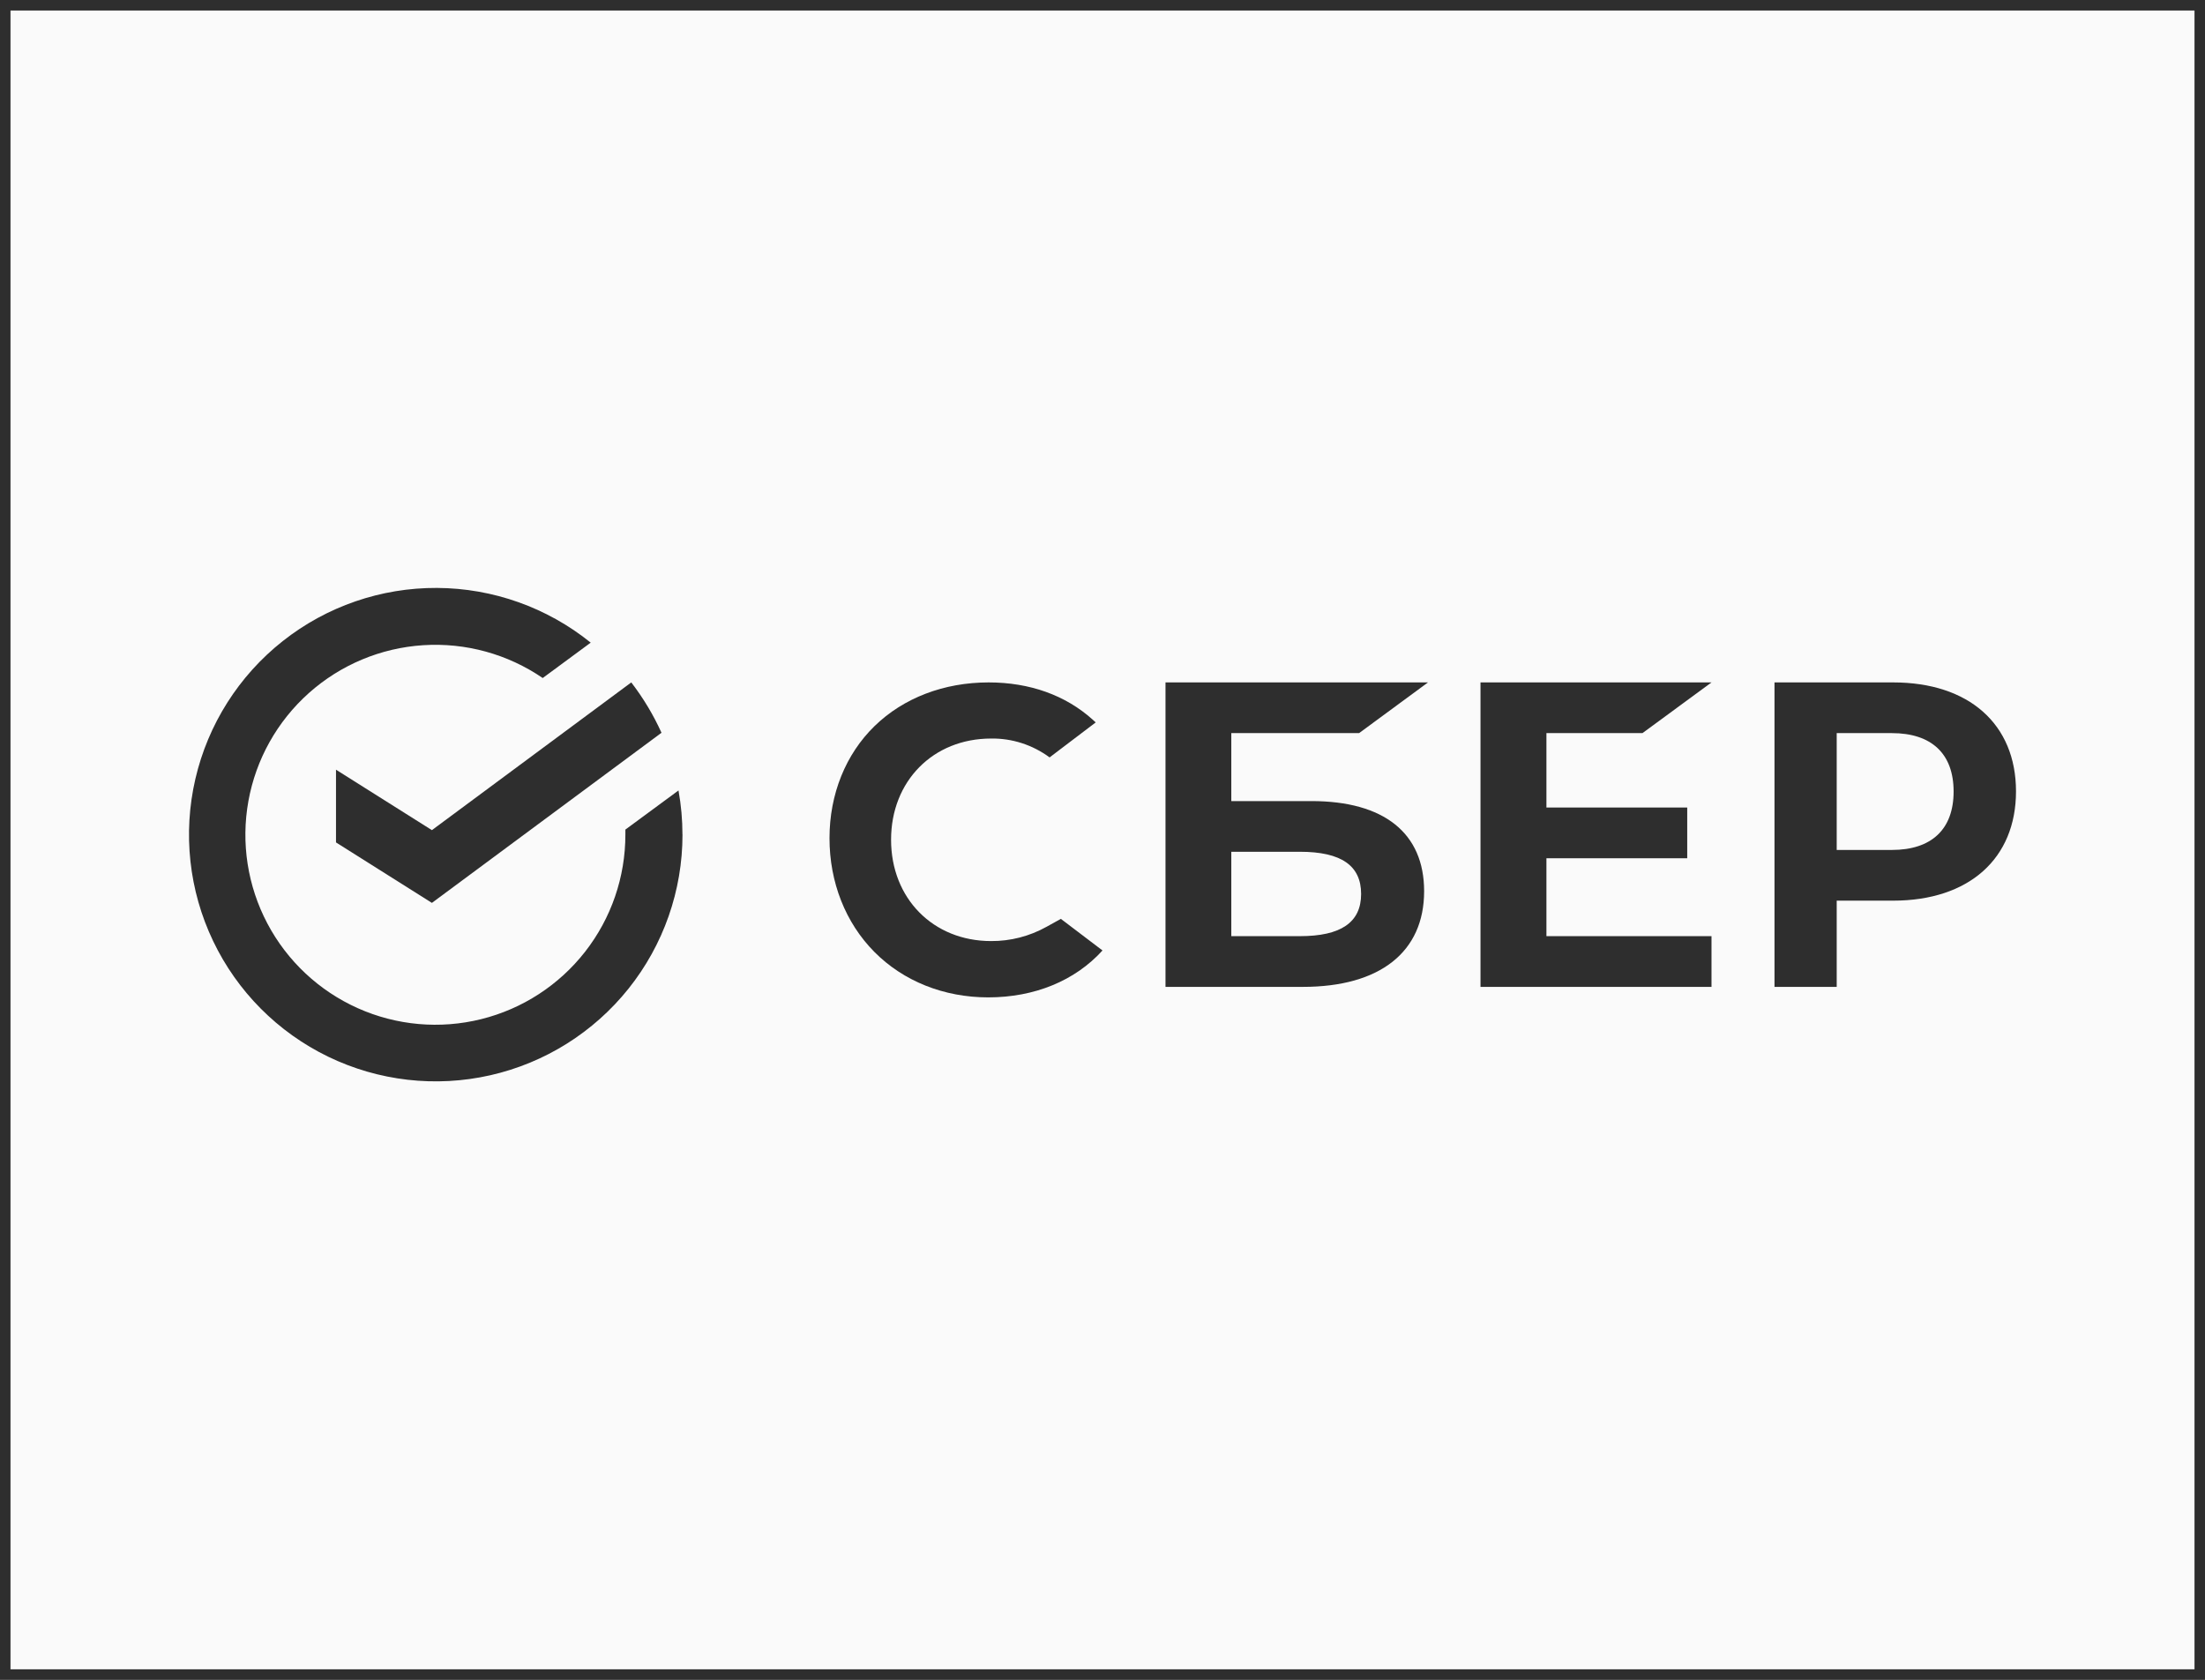
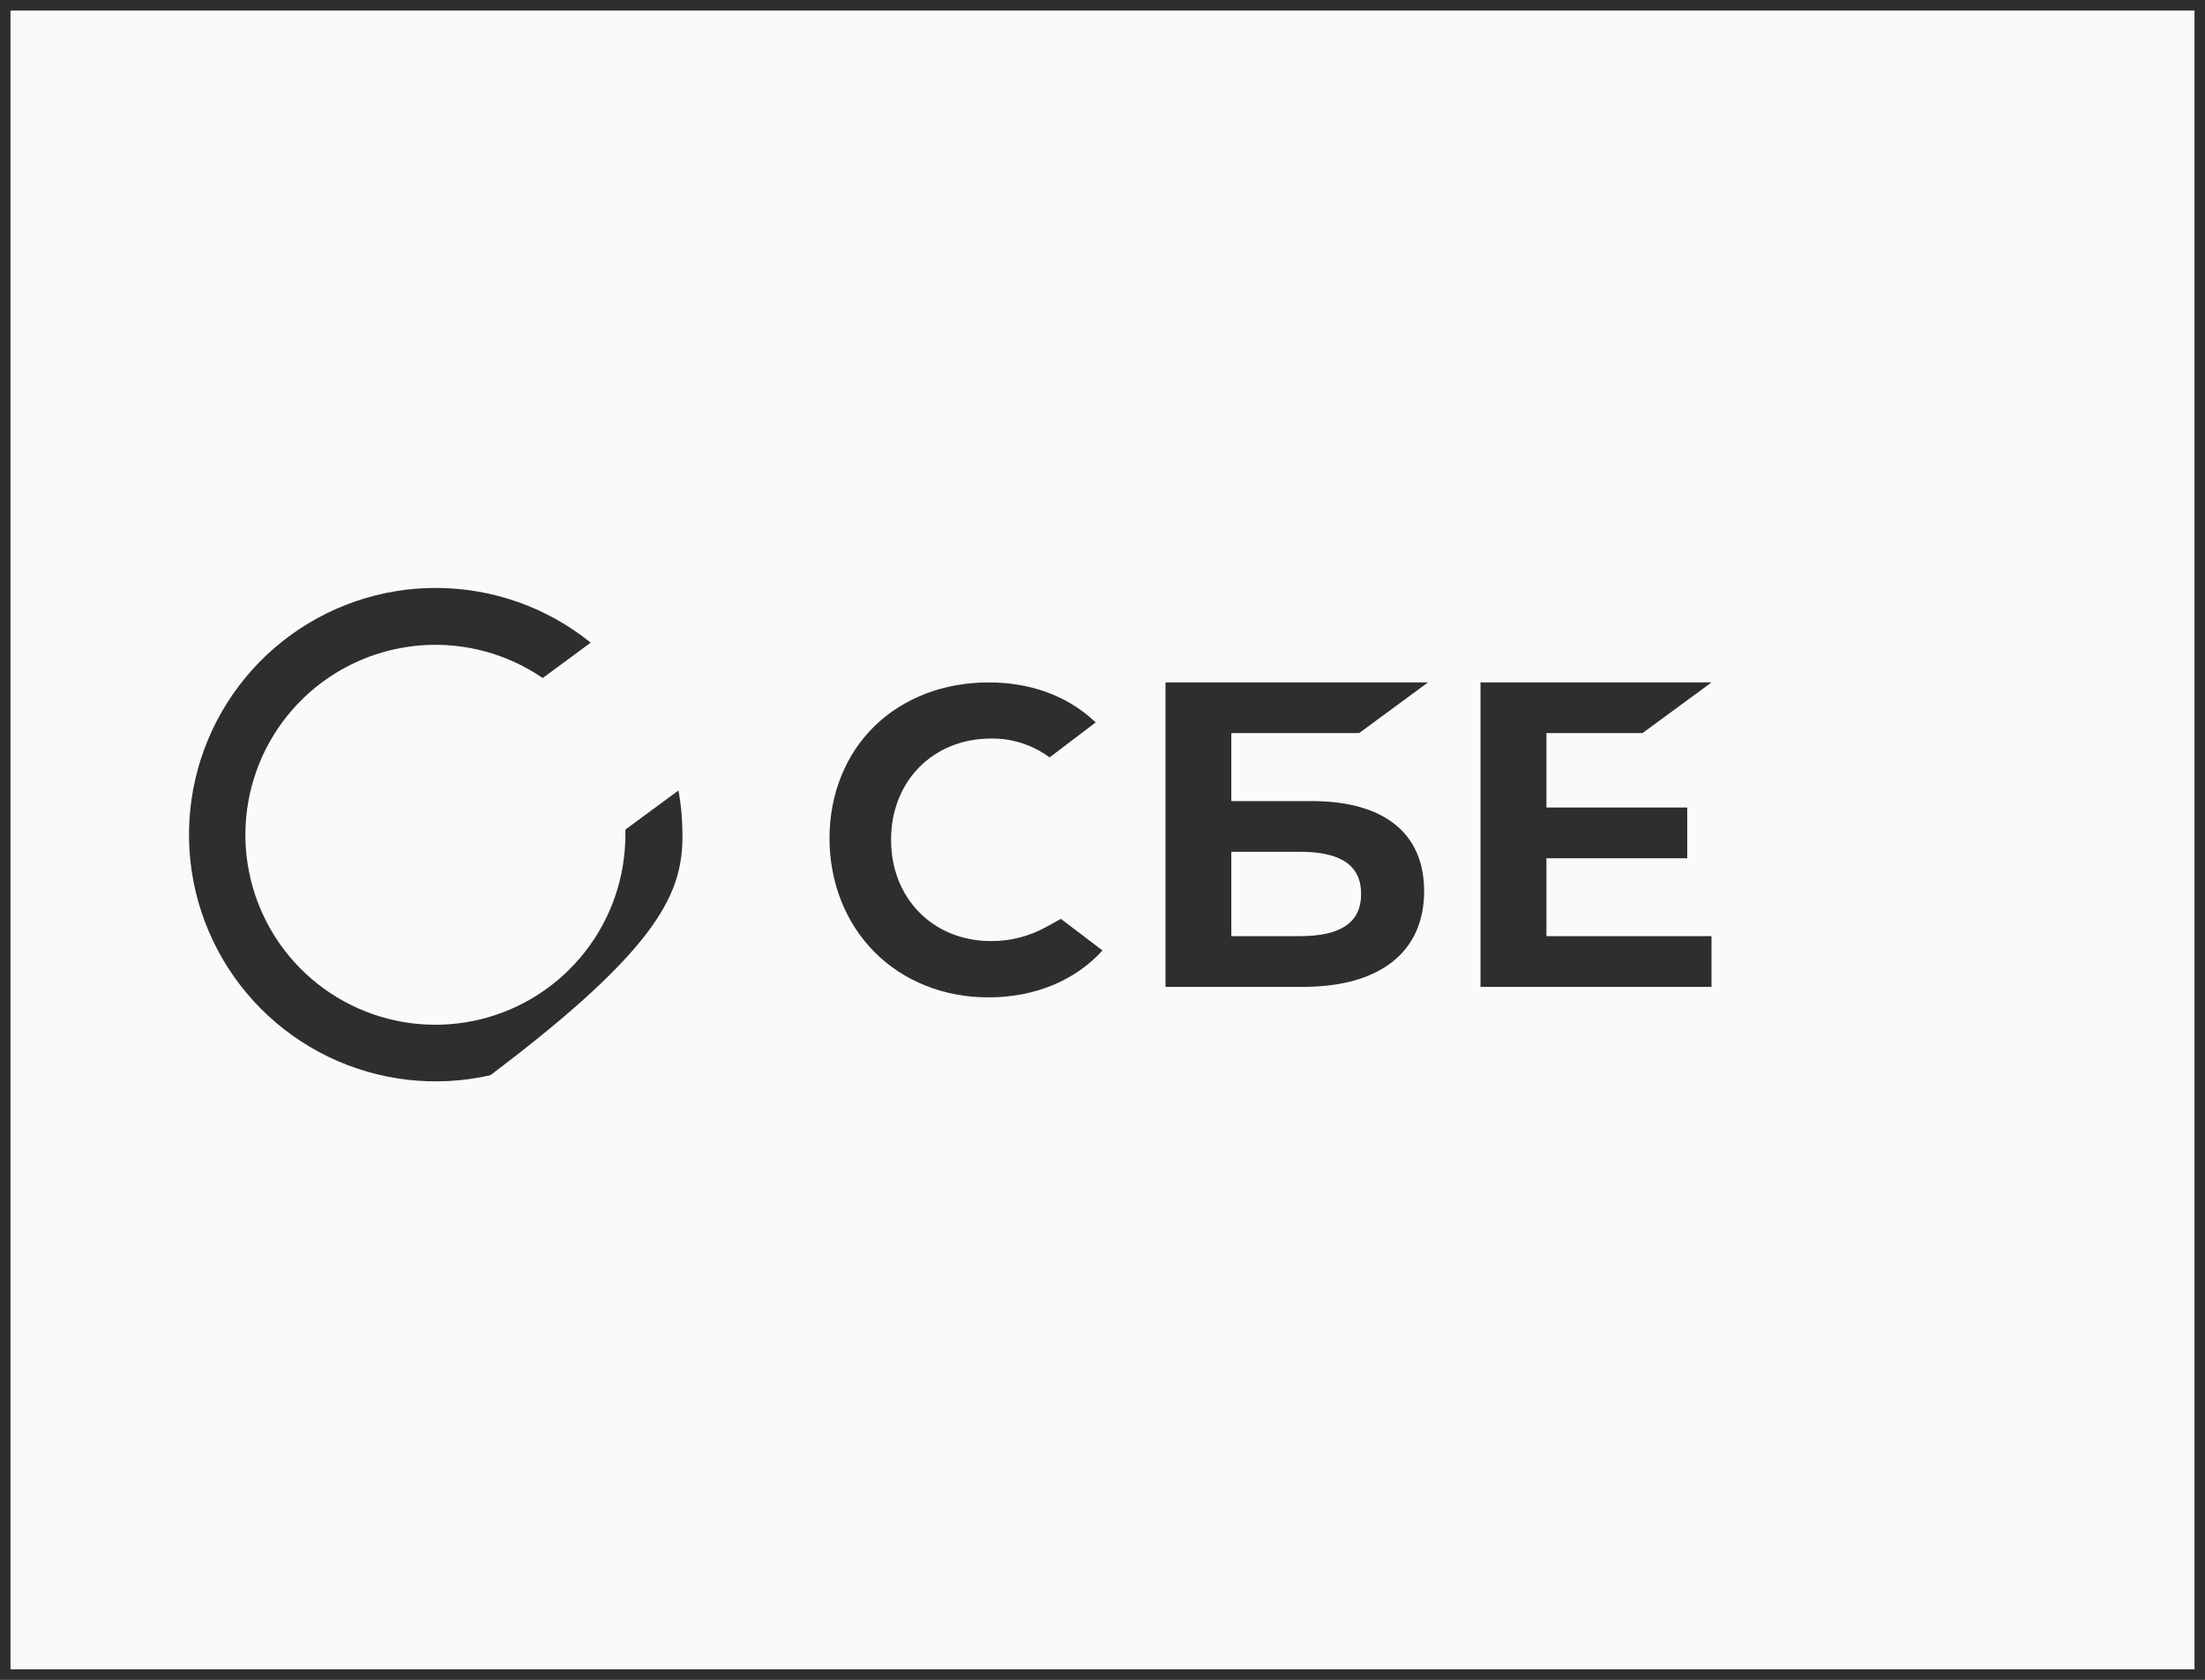
<svg xmlns="http://www.w3.org/2000/svg" width="210" height="160" viewBox="0 0 210 160" fill="none">
  <rect x="0" y="0" width="210" height="160" fill="#808080" stroke="none" />
  <rect x="0.5" y="0.5" width="209" height="159" fill="#FAFAFA" stroke="#2E2E2E" />
  <path d="M156.426 69.828L163 65H141V94H163V89.169H147.279V81.746H160.688V76.917H147.279V69.828H156.426Z" fill="#2E2E2E" />
  <path d="M124.893 76.303H117.267V69.828H129.439L136 65H111V94H124.084C131.423 94 135.631 90.678 135.631 84.889C135.631 79.353 131.818 76.303 124.893 76.303ZM123.802 89.169H117.267V81.131H123.802C127.778 81.131 129.63 82.477 129.63 85.152C129.63 87.883 127.67 89.169 123.802 89.169Z" fill="#2E2E2E" />
-   <path d="M180.304 65H169V94H174.924V85.787H180.304C187.518 85.787 192 81.78 192 75.379C192 68.978 187.518 65 180.304 65ZM180.173 80.958H174.924V69.829H180.173C183.971 69.829 186.058 71.805 186.058 75.393C186.058 78.981 183.969 80.958 180.173 80.958Z" fill="#2E2E2E" />
  <path d="M99.678 88.273C98.056 89.179 96.237 89.648 94.392 89.637C88.871 89.637 84.864 85.577 84.864 79.986C84.864 74.394 88.871 70.346 94.392 70.346C96.387 70.316 98.339 70.946 99.961 72.143L104.354 68.809L104.064 68.546C101.491 66.226 98.074 65 94.156 65C89.905 65 86.048 66.475 83.295 69.156C80.541 71.838 79 75.644 79 79.836C79 84.028 80.52 87.897 83.281 90.678C86.041 93.458 89.896 95 94.116 95C98.53 95 102.385 93.415 105 90.531L101.035 87.522L99.678 88.273Z" fill="#2E2E2E" />
-   <path d="M64.995 79.5C64.996 78.088 64.87 76.68 64.619 75.291L59.56 79.018C59.56 79.178 59.56 79.34 59.56 79.488C59.565 83.532 58.216 87.461 55.727 90.648C53.239 93.836 49.754 96.098 45.83 97.073C41.906 98.049 37.767 97.682 34.076 96.03C30.385 94.379 27.353 91.539 25.464 87.963C23.576 84.388 22.939 80.282 23.657 76.302C24.374 72.323 26.404 68.698 29.422 66.007C32.441 63.316 36.273 61.713 40.309 61.455C44.345 61.196 48.35 62.297 51.687 64.582L56.258 61.212C52.111 57.865 46.948 56.027 41.619 56C36.289 55.973 31.109 57.759 26.928 61.064C22.747 64.368 19.813 68.996 18.608 74.188C17.404 79.38 17.999 84.827 20.298 89.635C22.596 94.444 26.461 98.328 31.258 100.651C36.055 102.973 41.499 103.597 46.696 102.418C51.894 101.24 56.537 98.329 59.863 94.165C63.188 90.001 65 84.829 65 79.5H64.995Z" fill="#2E2E2E" />
-   <path d="M60.121 65C61.261 66.482 62.228 68.091 63 69.796L41.134 86L32 80.241V73.314L41.134 79.071L60.121 65Z" fill="#2E2E2E" />
+   <path d="M64.995 79.5C64.996 78.088 64.87 76.68 64.619 75.291L59.56 79.018C59.56 79.178 59.56 79.34 59.56 79.488C59.565 83.532 58.216 87.461 55.727 90.648C53.239 93.836 49.754 96.098 45.83 97.073C41.906 98.049 37.767 97.682 34.076 96.03C30.385 94.379 27.353 91.539 25.464 87.963C23.576 84.388 22.939 80.282 23.657 76.302C24.374 72.323 26.404 68.698 29.422 66.007C32.441 63.316 36.273 61.713 40.309 61.455C44.345 61.196 48.35 62.297 51.687 64.582L56.258 61.212C52.111 57.865 46.948 56.027 41.619 56C36.289 55.973 31.109 57.759 26.928 61.064C22.747 64.368 19.813 68.996 18.608 74.188C17.404 79.38 17.999 84.827 20.298 89.635C22.596 94.444 26.461 98.328 31.258 100.651C36.055 102.973 41.499 103.597 46.696 102.418C63.188 90.001 65 84.829 65 79.5H64.995Z" fill="#2E2E2E" />
</svg>